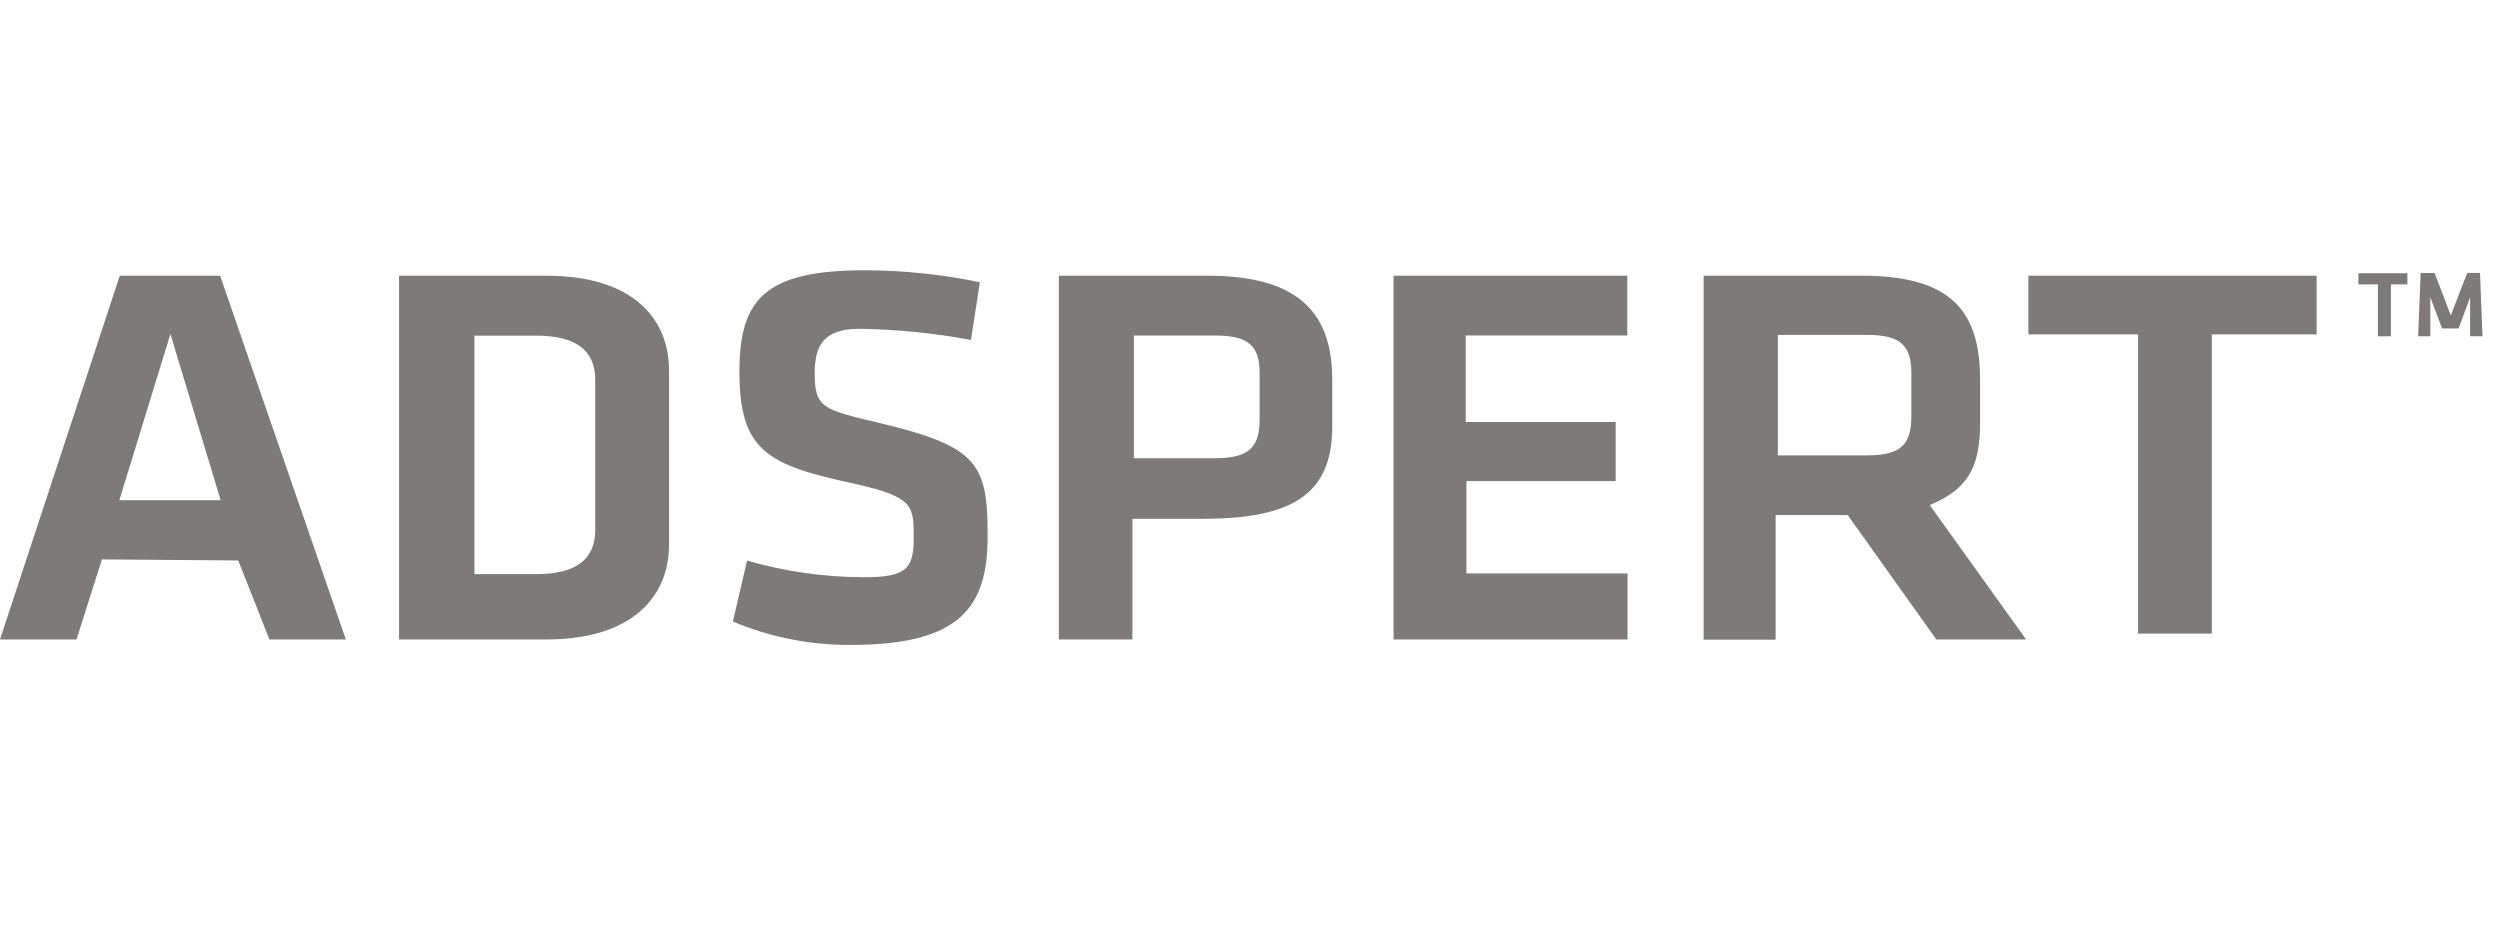
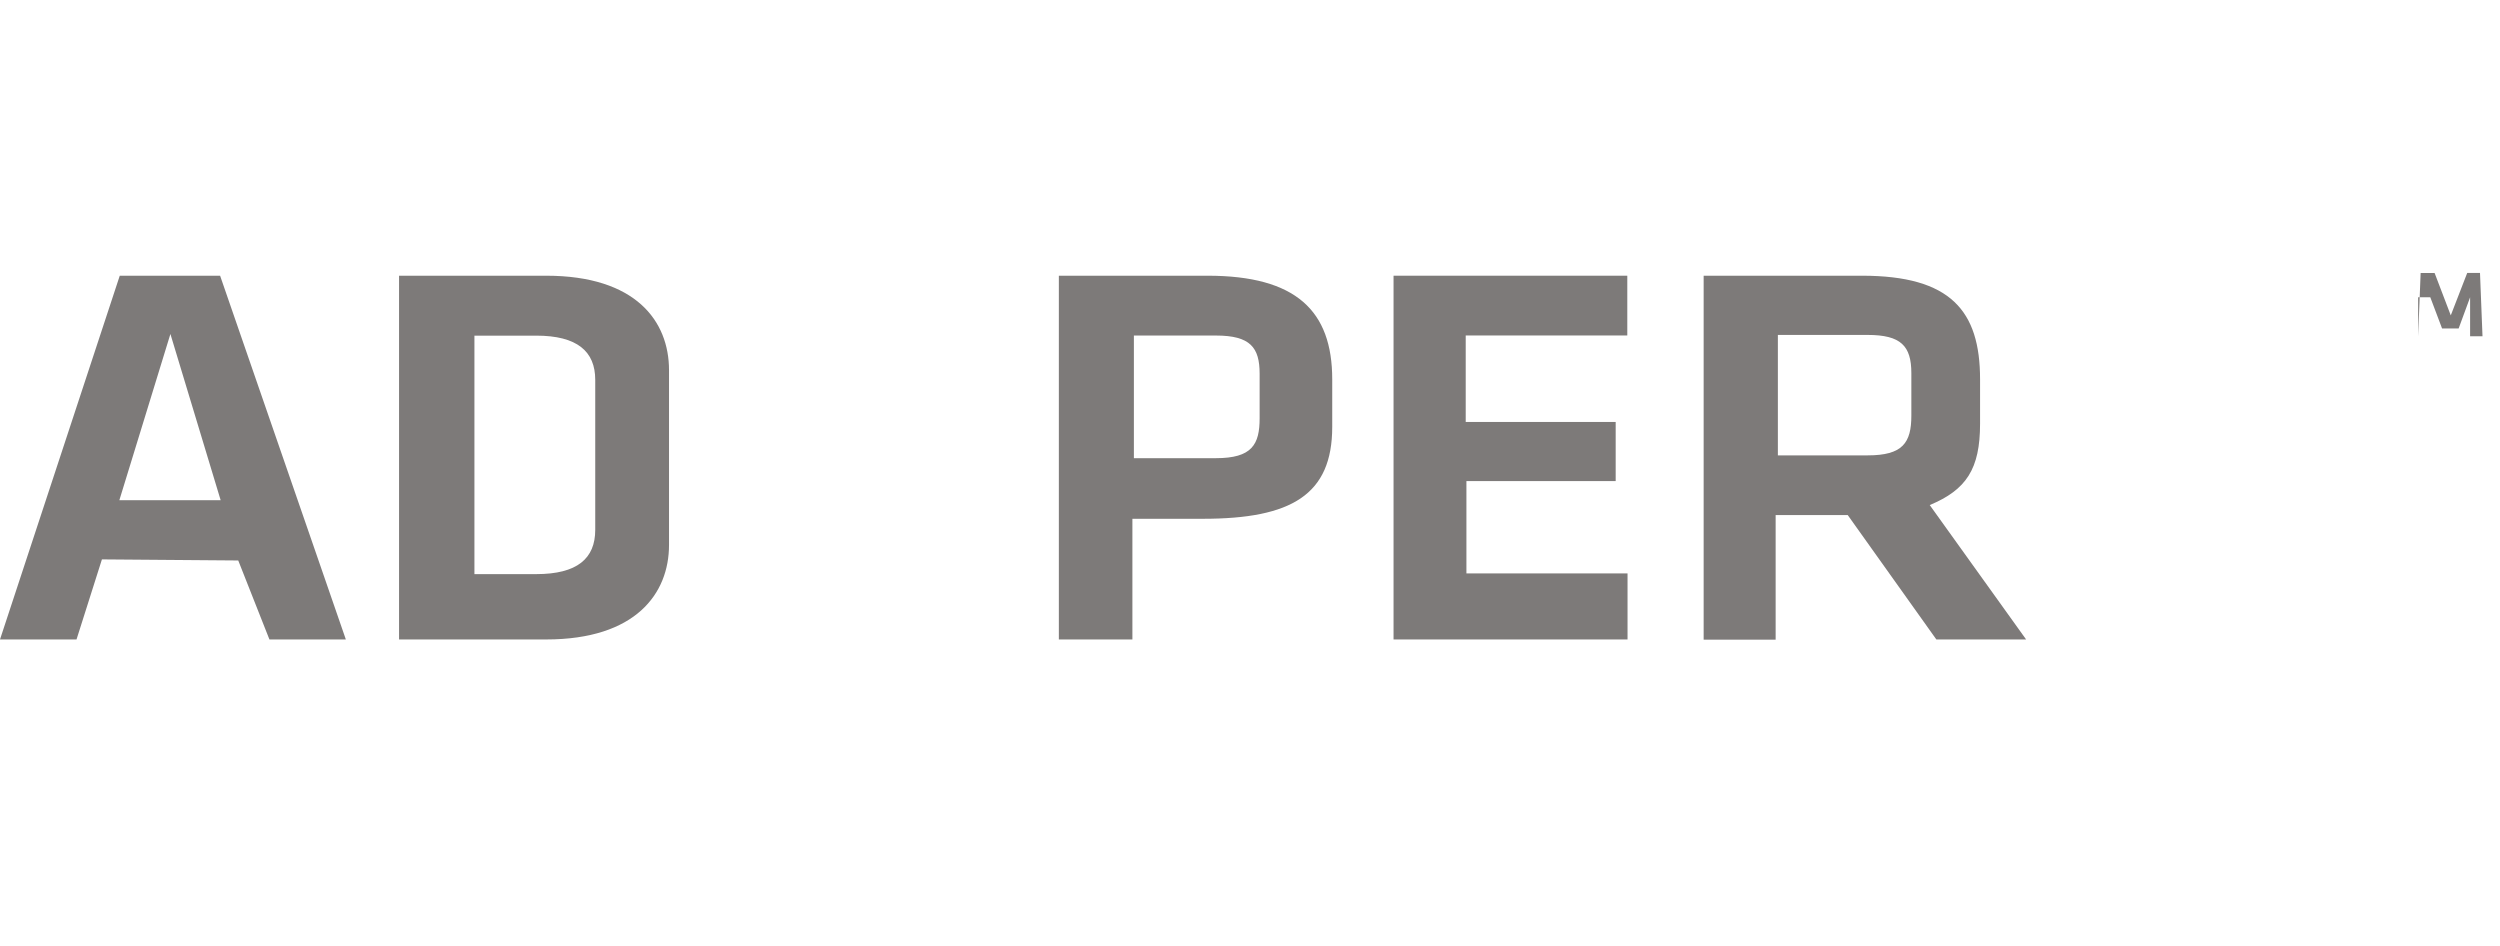
<svg xmlns="http://www.w3.org/2000/svg" width="74" height="28" viewBox="0 0 74 28" fill="none">
  <g clip-path="url(#clip0_2339_1081)">
    <path d="M10.237 18.928H7.975L7.052 16.59L3.017 16.558L2.265 18.928H0L3.545 8.161H6.515L10.237 18.928ZM3.533 14.805H6.531L5.044 9.886L3.533 14.805Z" fill="#7D7A79" />
    <path d="M16.166 18.928H11.812V8.161H16.166C18.818 8.161 19.803 9.503 19.803 10.958V16.131C19.803 17.57 18.816 18.928 16.166 18.928ZM17.619 11.242C17.619 10.403 17.087 9.935 15.873 9.935H14.043V16.994H15.873C17.087 16.994 17.619 16.532 17.619 15.684V11.242Z" fill="#7D7A79" />
-     <path d="M25.169 19.09C23.976 19.095 22.794 18.86 21.693 18.398L22.113 16.593C23.233 16.916 24.393 17.082 25.558 17.086C26.804 17.086 27.046 16.855 27.046 15.933C27.046 14.962 27.046 14.713 25.296 14.319C22.694 13.765 21.887 13.336 21.887 10.998C21.887 8.849 22.648 8 25.607 8C26.748 8.003 27.886 8.122 29.004 8.355L28.741 10.062C27.652 9.86 26.548 9.75 25.441 9.732C24.359 9.732 24.115 10.255 24.115 11.046C24.115 12.082 24.361 12.123 26.059 12.527C28.969 13.219 29.234 13.751 29.234 15.868C29.234 17.985 28.418 19.09 25.169 19.09Z" fill="#7D7A79" />
    <path d="M35.609 15.356H33.519V18.928H31.342V8.161H35.745C38.36 8.161 39.434 9.197 39.434 11.228V12.635C39.434 14.644 38.228 15.356 35.609 15.356ZM37.285 11.062C37.285 10.287 37.011 9.932 35.991 9.932H33.563V13.562H35.991C37.059 13.562 37.285 13.158 37.285 12.381V11.062Z" fill="#7D7A79" />
    <path d="M41.249 18.928V8.161H48.168V9.93H43.385V12.49H47.824V14.24H43.406V16.973H48.175V18.928H41.249Z" fill="#7D7A79" />
    <path d="M54.692 15.245H52.559V18.935H50.428V8.161H55.116C57.738 8.161 58.61 9.197 58.61 11.228V12.543C58.61 13.885 58.202 14.498 57.12 14.95L59.973 18.928H57.316L54.692 15.245ZM56.576 11.046C56.576 10.239 56.267 9.914 55.282 9.914H52.625V13.479H55.282C56.318 13.479 56.576 13.11 56.576 12.301V11.046Z" fill="#7D7A79" />
-     <path d="M65.47 9.898V18.755H63.286V9.898H60.04V8.161H68.572V9.898H65.47Z" fill="#7D7A79" />
-     <path d="M70.385 9.954V8.418H69.808V8.088H71.259V8.418H70.772V9.954H70.385Z" fill="#7D7A79" />
-     <path d="M71.577 9.953L71.651 8.08H72.064L72.543 9.335L73.03 8.078H73.408L73.482 9.953H73.115V8.8L72.776 9.722H72.285L71.937 8.8V9.953H71.577Z" fill="#7D7A79" />
+     <path d="M71.577 9.953L71.651 8.08H72.064L72.543 9.335L73.03 8.078H73.408L73.482 9.953H73.115V8.8L72.776 9.722H72.285L71.937 8.8H71.577Z" fill="#7D7A79" />
  </g>
  <defs>
    <clipPath id="clip0_2339_1081">
      <rect width="73.481" height="11.09" fill="white" transform="translate(0 8)" />
    </clipPath>
  </defs>
</svg>